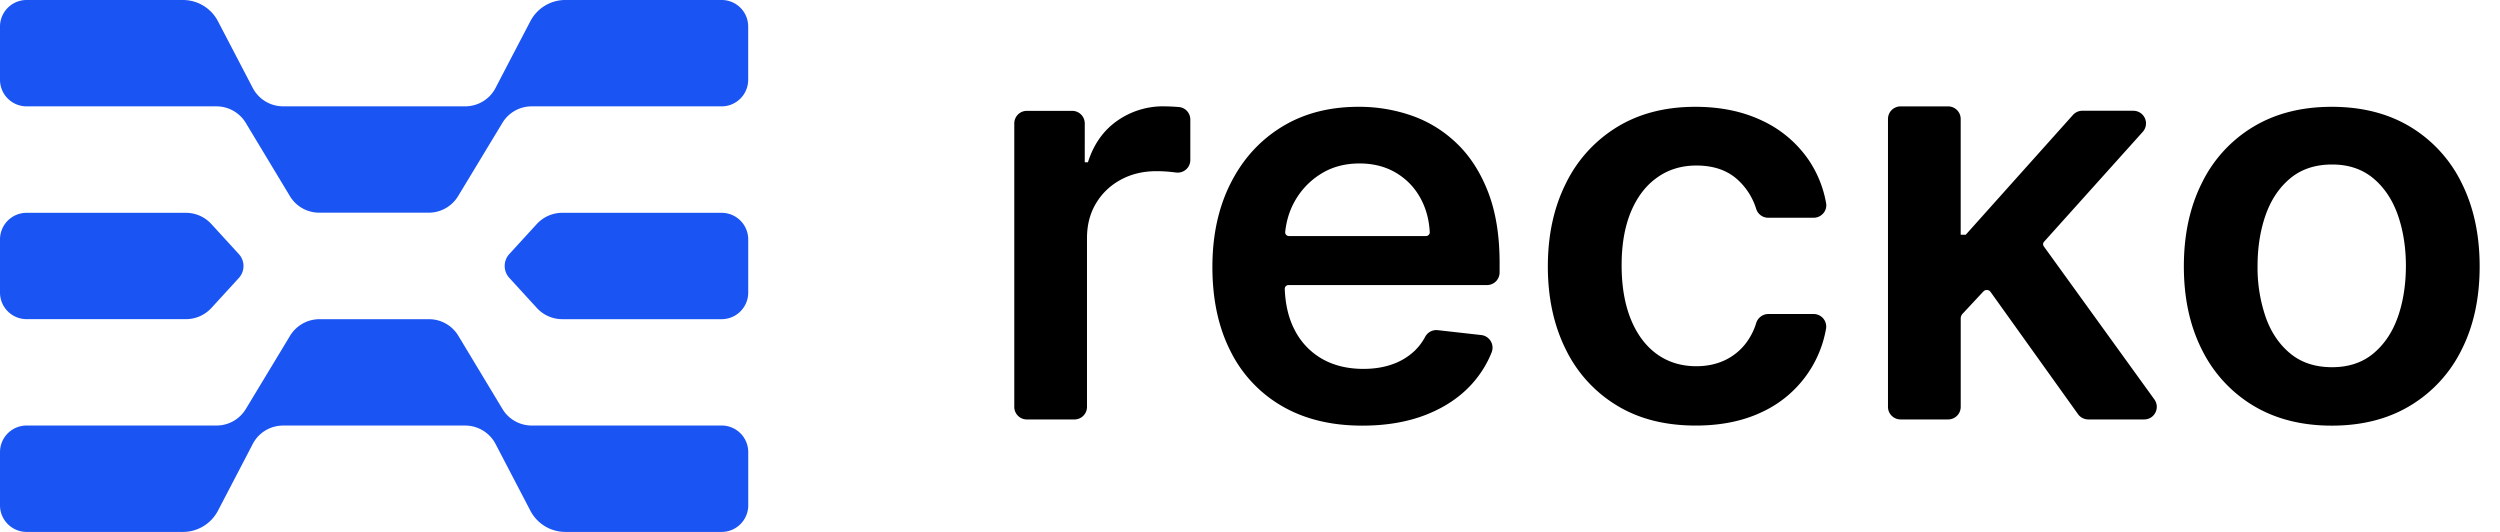
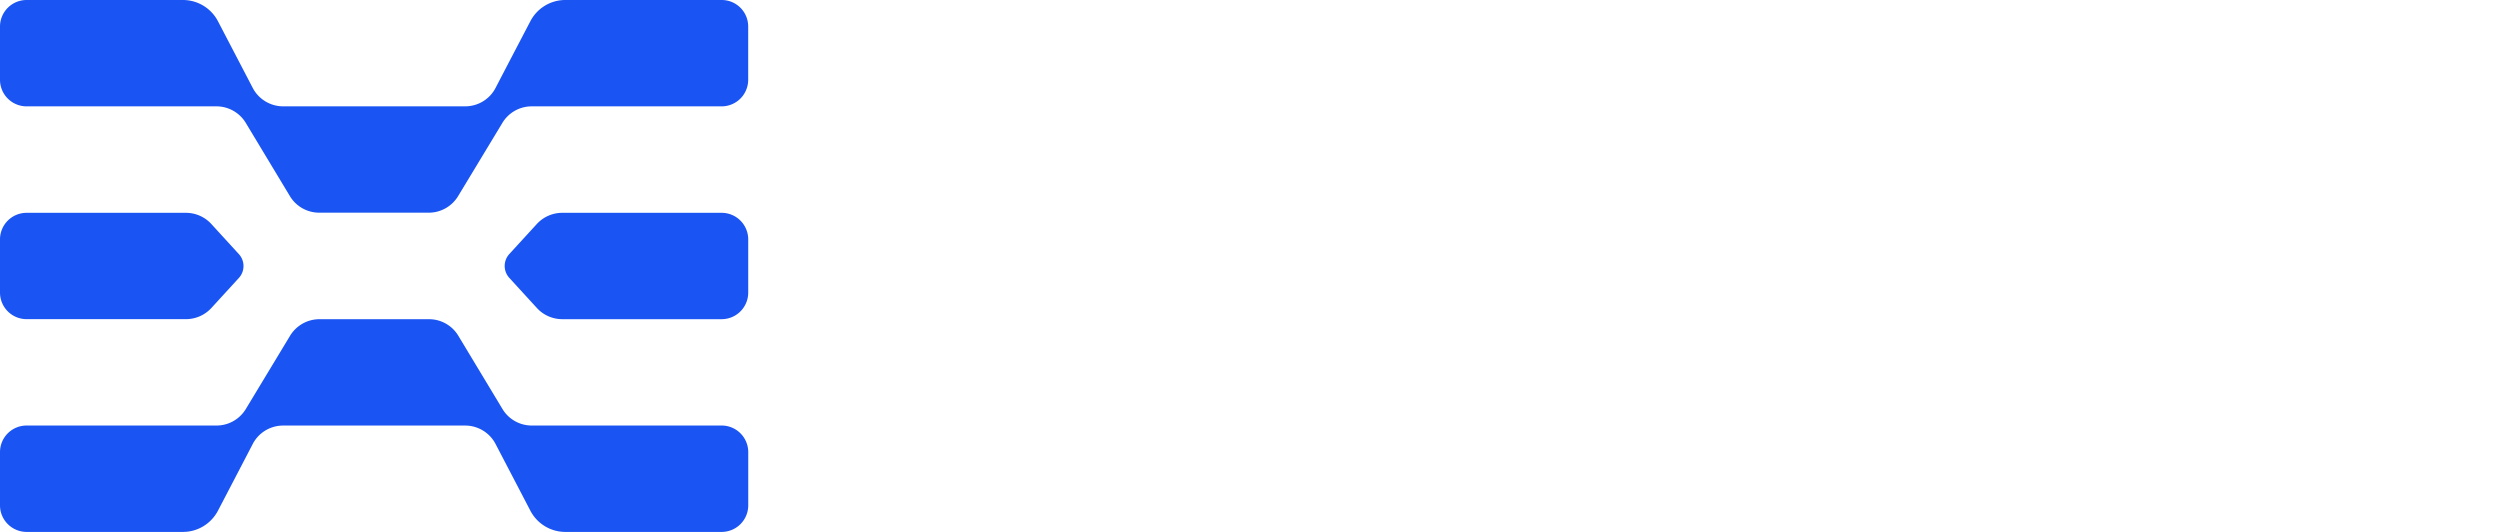
<svg xmlns="http://www.w3.org/2000/svg" width="94" height="20" fill="none" viewBox="0 0 94 20">
-   <path fill="#000" d="M43.77 3.998a2.99 2.99 0 00-1.77.549c-.516.364-.88.882-1.093 1.553h-.12V4.641a.473.473 0 00-.473-.473H38.61a.473.473 0 00-.473.473v10.657c0 .262.211.474.473.474h1.788a.473.473 0 00.473-.474V8.95c0-.493.114-.93.34-1.306.226-.378.538-.674.933-.888.395-.215.844-.32 1.342-.32.231 0 .474.016.721.05h.009a.474.474 0 00.54-.468v-1.52a.471.471 0 00-.434-.474c-.014 0-.026-.003-.04-.003a7.223 7.223 0 00-.512-.022zM54.803 5.42a4.632 4.632 0 00-1.693-1.062 5.977 5.977 0 00-2.03-.342c-1.108 0-2.072.253-2.893.76-.822.507-1.46 1.211-1.916 2.116-.457.905-.685 1.952-.685 3.147 0 1.214.226 2.27.68 3.163a4.894 4.894 0 001.946 2.072c.844.488 1.846.73 3.01.73.902 0 1.702-.137 2.403-.412.7-.276 1.276-.663 1.727-1.164.312-.349.557-.738.73-1.17a.478.478 0 00-.385-.66l-1.64-.184a.475.475 0 00-.47.25 2.09 2.09 0 01-.407.536 2.3 2.3 0 01-.838.5c-.323.115-.683.17-1.08.17-.594 0-1.115-.127-1.557-.38a2.612 2.612 0 01-1.036-1.104c-.22-.428-.34-.938-.362-1.523a.14.14 0 01.139-.145h7.466a.473.473 0 00.473-.473V9.88c0-1.016-.142-1.896-.423-2.634-.282-.738-.669-1.348-1.159-1.827zm-6.34 3.455a.139.139 0 01-.14-.15c.042-.399.15-.772.337-1.117a2.83 2.83 0 01.986-1.058c.423-.27.913-.404 1.473-.404.524 0 .983.12 1.379.356.395.237.704.56.924.972.2.373.312.791.337 1.256a.14.14 0 01-.14.145h-5.157zm13.849-2.203c.424-.3.914-.448 1.473-.448.66 0 1.187.186 1.582.562.315.298.537.658.668 1.073a.47.47 0 00.449.328h1.71c.292 0 .52-.264.467-.551a4.186 4.186 0 00-.67-1.643 4.337 4.337 0 00-1.741-1.46c-.727-.345-1.562-.517-2.504-.517-1.133 0-2.113.253-2.943.76a5.096 5.096 0 00-1.924 2.116c-.454.905-.68 1.947-.68 3.125 0 1.172.223 2.21.669 3.11a5.036 5.036 0 001.913 2.111c.83.51 1.82.763 2.98.763.971 0 1.818-.178 2.539-.532a4.259 4.259 0 002.359-3.108.473.473 0 00-.468-.554h-1.704a.48.48 0 00-.454.34 2.422 2.422 0 01-.362.724 2.142 2.142 0 01-.805.668c-.32.153-.683.231-1.084.231-.567 0-1.063-.153-1.484-.456-.42-.304-.746-.741-.977-1.306-.231-.568-.348-1.245-.348-2.036 0-.78.117-1.45.35-2.01.235-.56.566-.992.99-1.29zm17.905-2.508h-1.922a.477.477 0 00-.353.159l-4.03 4.503h-.19V4.473A.473.473 0 0073.25 4h-1.788a.473.473 0 00-.474.473v10.825c0 .261.212.473.474.473h1.787a.473.473 0 00.474-.474v-3.319a.26.26 0 01.075-.186l.777-.833a.175.175 0 01.27.017l3.289 4.597a.474.474 0 00.384.198h2.103c.387 0 .61-.437.384-.752l-4.158-5.756a.138.138 0 01.009-.173l3.714-4.135a.475.475 0 00-.353-.79zm12.333 2.7a5.056 5.056 0 00-1.93-2.1c-.83-.498-1.812-.748-2.946-.748-1.133 0-2.116.25-2.946.749a5.03 5.03 0 00-1.93 2.1c-.456.902-.685 1.951-.685 3.152 0 1.2.229 2.247.685 3.144a5.07 5.07 0 001.93 2.094c.83.498 1.813.749 2.946.749 1.134 0 2.117-.25 2.947-.75a5.05 5.05 0 001.93-2.093c.456-.897.684-1.944.684-3.144 0-1.2-.23-2.25-.685-3.153zm-2.394 5.063c-.204.574-.513 1.03-.925 1.37-.412.34-.927.51-1.543.51-.63 0-1.153-.17-1.567-.51-.415-.34-.727-.796-.93-1.37a5.717 5.717 0 01-.307-1.919c0-.71.103-1.353.306-1.93.204-.576.516-1.035.93-1.378.415-.342.939-.515 1.568-.515.616 0 1.128.173 1.543.515.412.343.721.802.925 1.378.203.577.306 1.22.306 1.93-.003.705-.103 1.345-.306 1.919z" />
  <path fill="#1A54F2" d="M27.134 0h-5.878a1.48 1.48 0 00-1.312.794s-.822 1.57-1.312 2.514c-.222.426-.662.69-1.141.69h-6.845c-.48 0-.92-.267-1.142-.69L8.193.794A1.486 1.486 0 006.878 0H1a1 1 0 00-1 1v2a1 1 0 001 .999h7.14c.45 0 .868.237 1.1.62l1.662 2.758c.234.387.652.62 1.103.62h4.116c.45 0 .868-.236 1.102-.62L18.89 4.62a1.286 1.286 0 011.102-.621h7.14a1 1 0 001-1V1a.996.996 0 00-.998-1zM1.002 20h5.879c.551 0 1.055-.307 1.312-.794 0 0 .821-1.57 1.311-2.515.223-.426.663-.69 1.142-.69h6.845c.479 0 .919.267 1.141.69l1.312 2.515c.256.487.76.794 1.312.794h5.878a1 1 0 001-1v-2a1 1 0 00-1-1h-7.14c-.451 0-.869-.236-1.1-.62l-1.662-2.757a1.286 1.286 0 00-1.103-.621H12.01c-.45 0-.868.237-1.102.62L9.242 15.38A1.286 1.286 0 018.14 16H1a1 1 0 00-1 1v2c0 .551.448 1 1.002 1zm5.988-8H1a1 1 0 01-1-.999v-2a1 1 0 011-.999h5.99c.364 0 .712.153.958.423L8.98 9.553a.664.664 0 010 .9L7.948 11.58a1.3 1.3 0 01-.958.42zm14.153-3.998h5.99a1 1 0 011 1v2a1 1 0 01-1 .999h-5.99c-.365 0-.713-.153-.958-.423l-1.033-1.128a.664.664 0 010-.9l1.033-1.128a1.3 1.3 0 01.958-.42z" />
</svg>